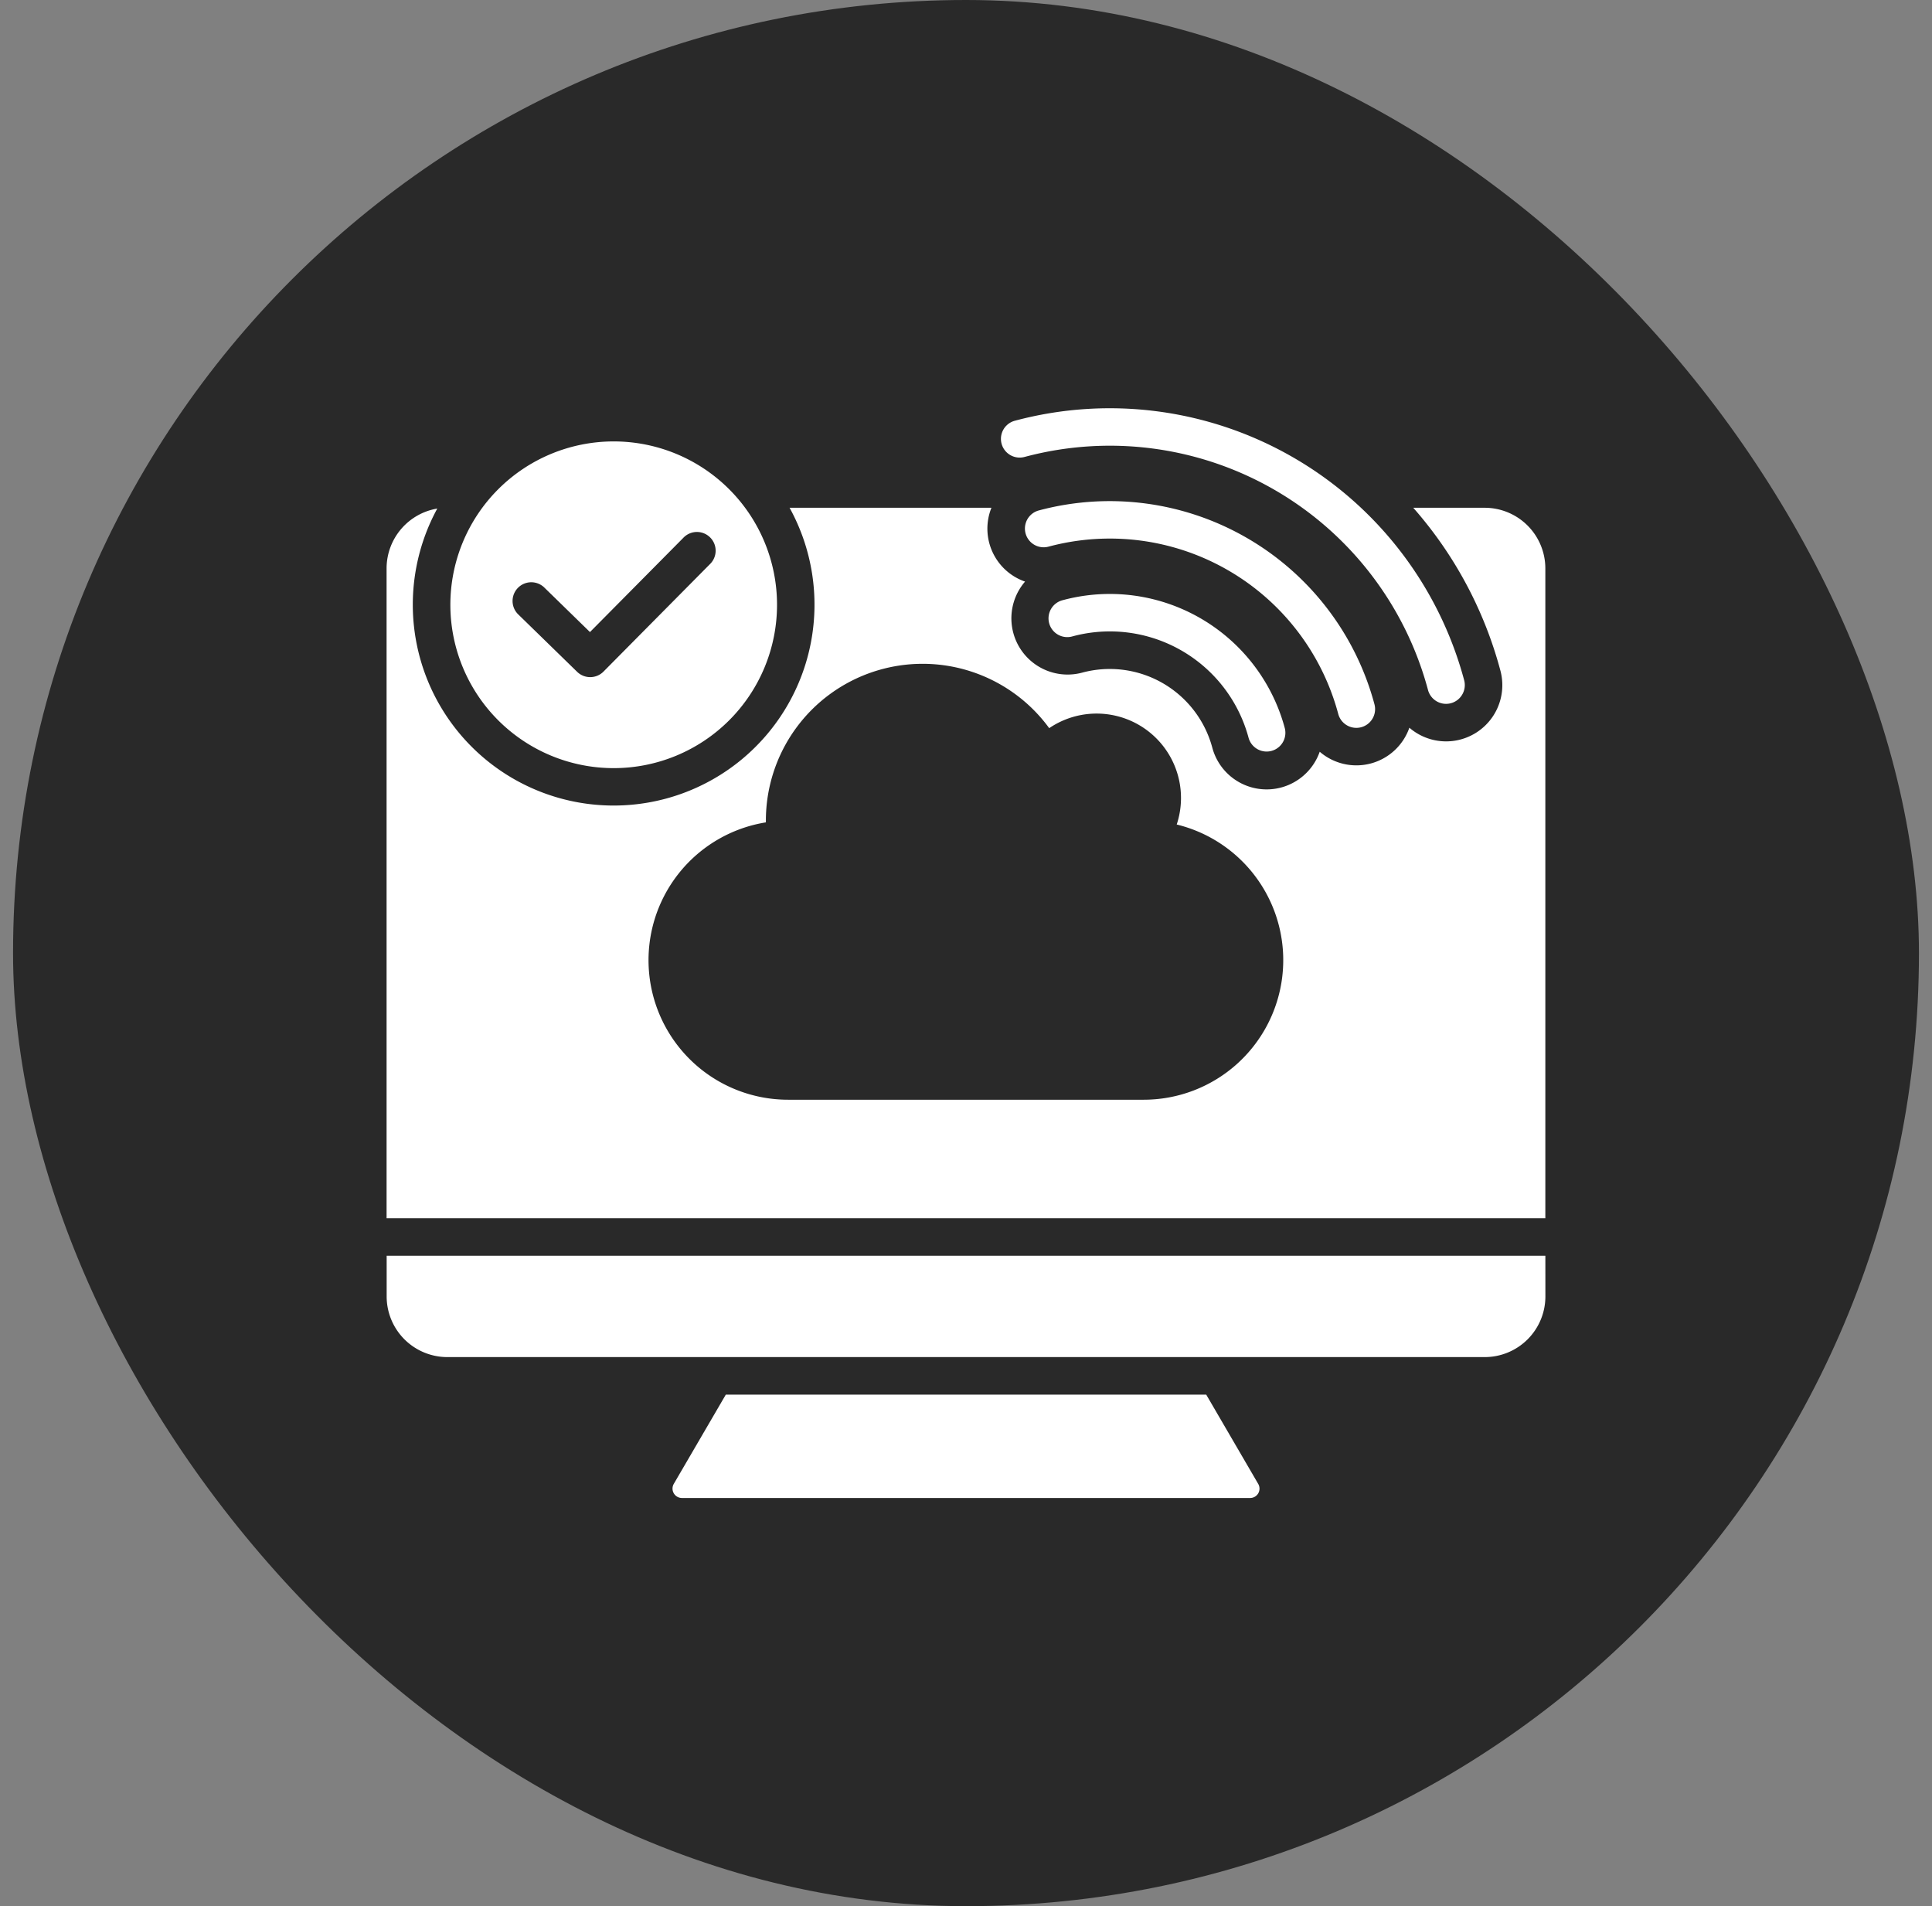
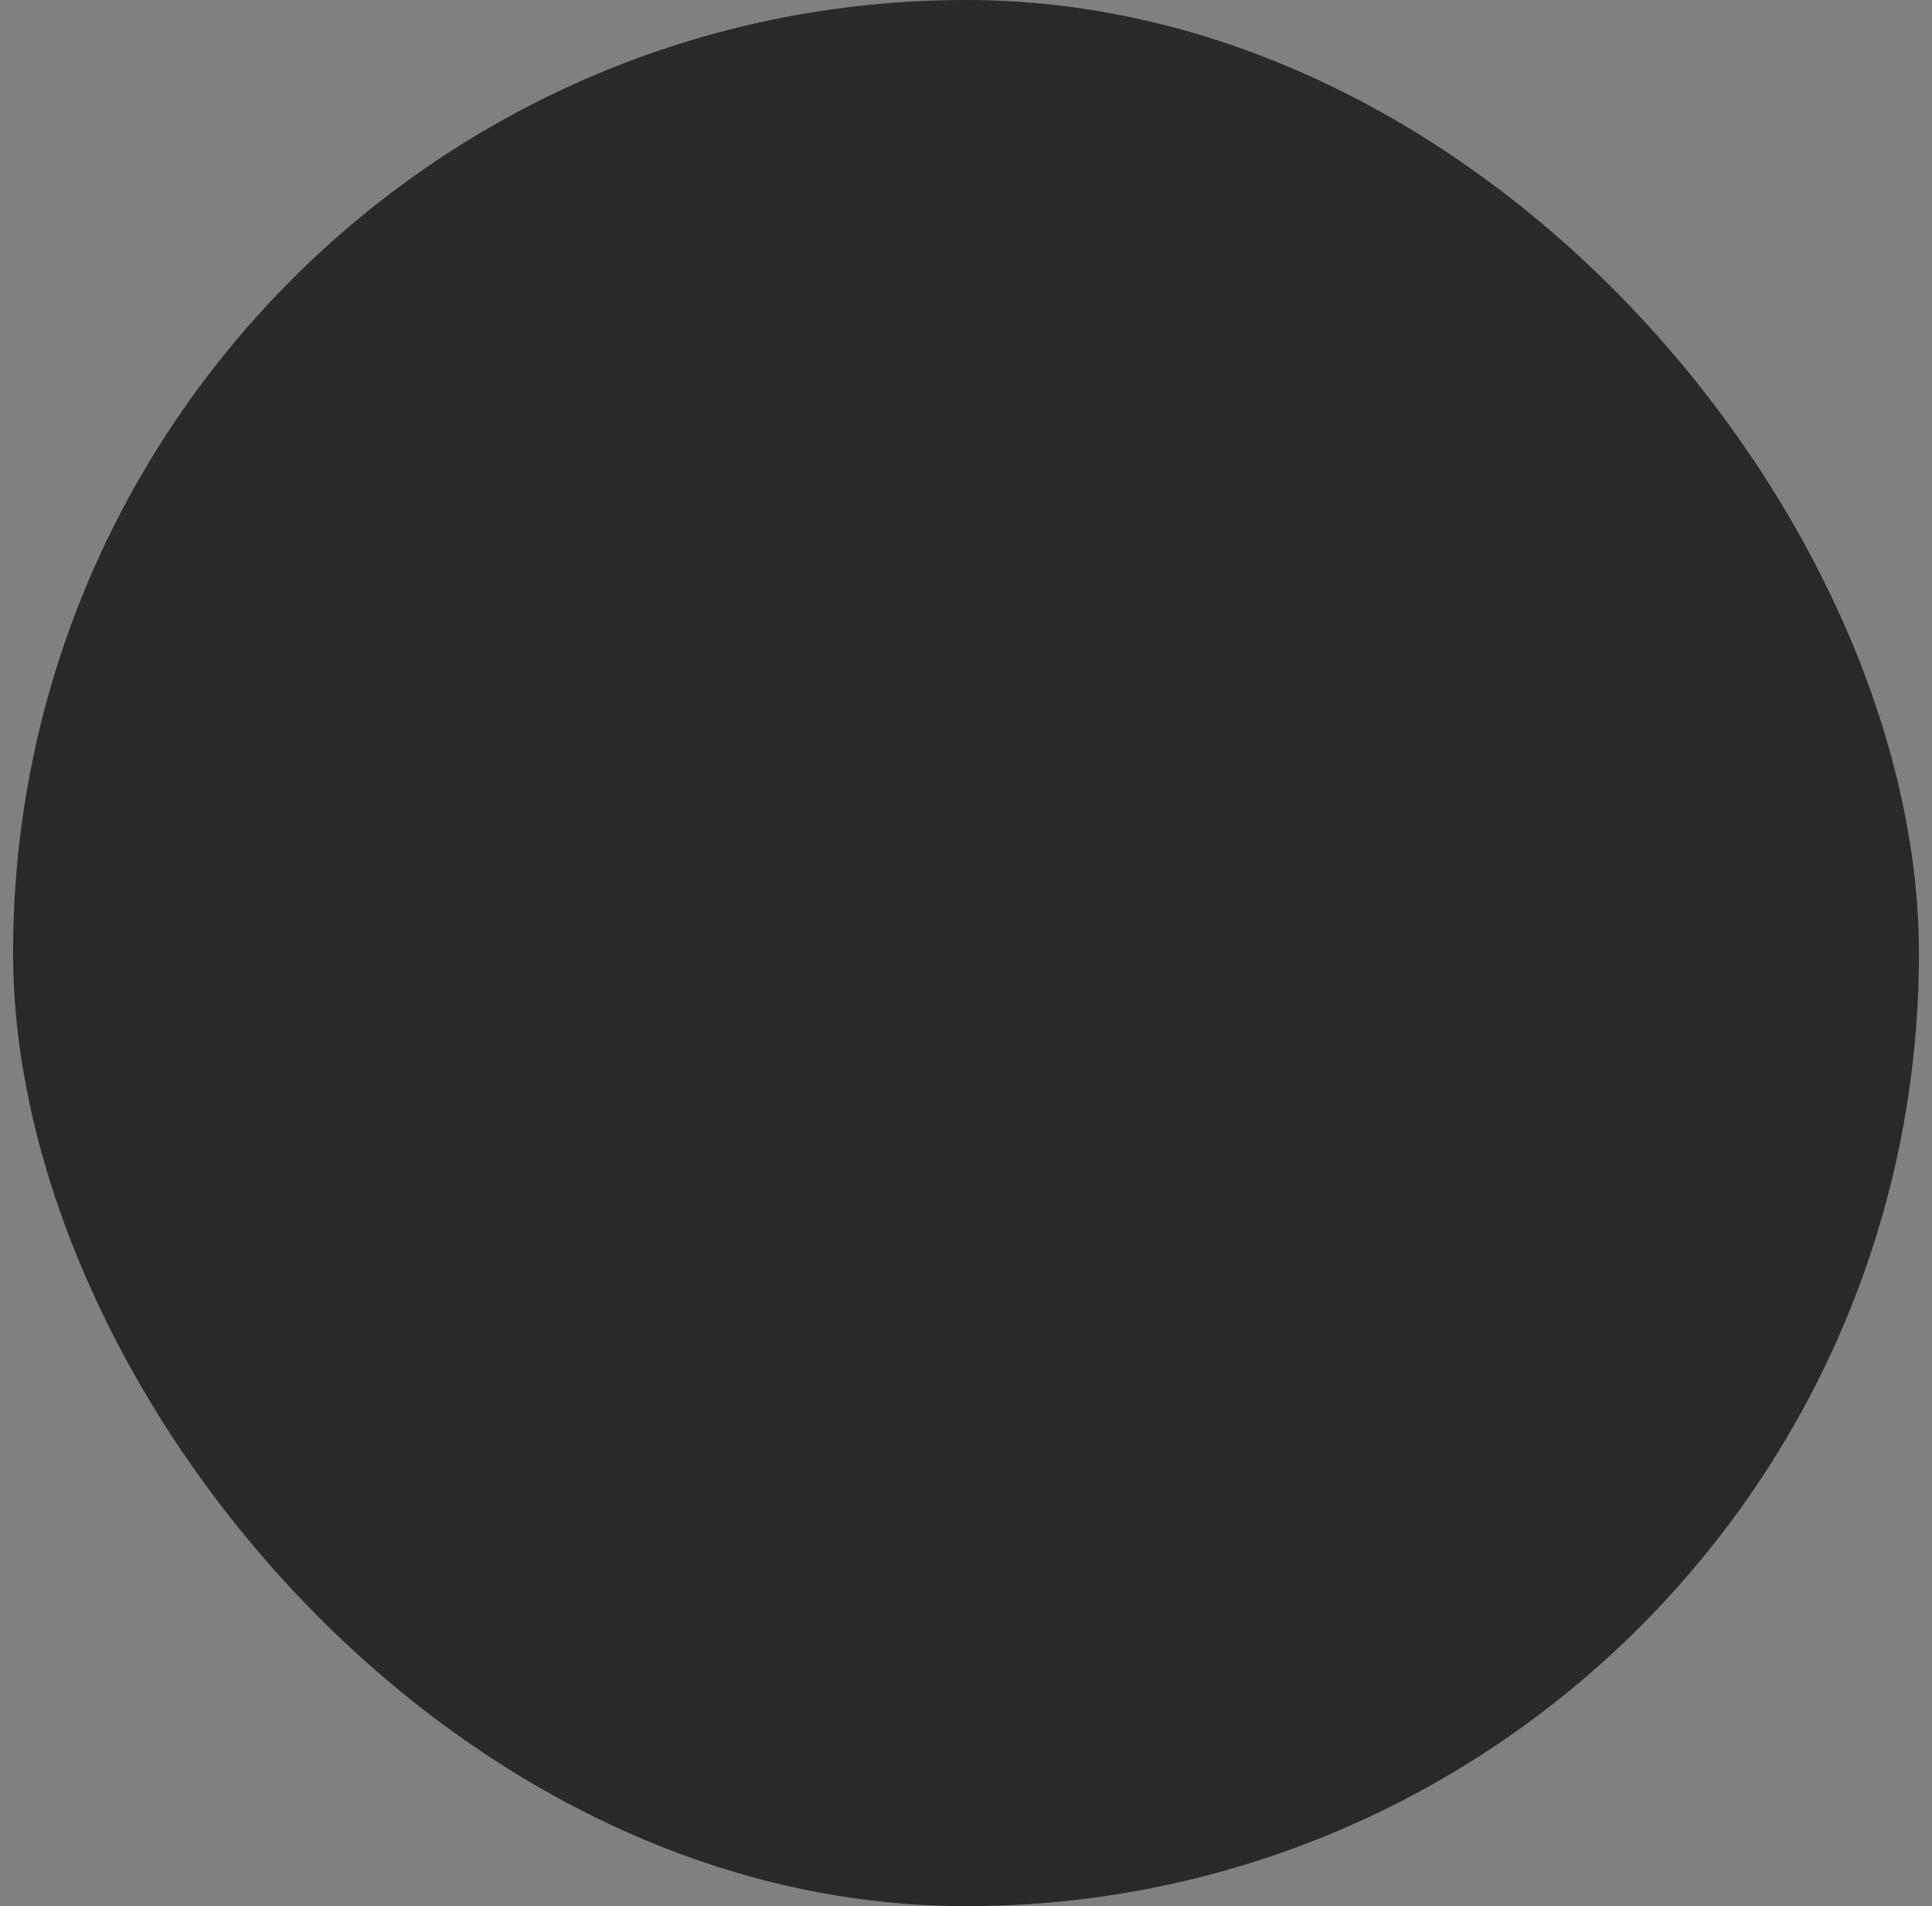
<svg xmlns="http://www.w3.org/2000/svg" width="74" height="73" fill="none" viewBox="0 0 74 73">
  <rect x="0" y="0" width="74" height="73" fill="#808080" stroke="none" />
  <rect width="73" height="73" x=".5" fill="#292929" rx="36.5" />
-   <path fill="#fff" fill-rule="evenodd" d="m27.8 53.41-1.992 3.417a.36.36 0 0 0 .311.541h21.762a.358.358 0 0 0 .311-.54l-1.991-3.418zm31.391-5.317H14.81v1.562a2.324 2.324 0 0 0 2.317 2.317h39.748a2.323 2.323 0 0 0 2.317-2.317zM23.506 16.905a6.256 6.256 0 1 0 0 12.512 6.256 6.256 0 0 0 0-12.512m3.68 4.706-4.072 4.11a.717.717 0 0 1-1.007.009l-2.272-2.215a.717.717 0 0 1 1-1.027l1.762 1.718L26.17 20.6a.717.717 0 1 1 1.016 1.011m13.896 2.759a.718.718 0 1 1-.37-1.387 6.94 6.94 0 0 1 8.5 4.908.718.718 0 0 1-1.387.371 5.5 5.5 0 0 0-6.743-3.892m-1.84-6.87a12.615 12.615 0 0 1 15.453 8.921.716.716 0 0 0 1.13.385.72.72 0 0 0 .256-.755 14.055 14.055 0 0 0-17.21-9.938.717.717 0 0 0 .37 1.387m.92 3.435a9.057 9.057 0 0 1 11.097 6.407.717.717 0 0 0 1.387-.37 10.5 10.5 0 0 0-12.855-7.424.717.717 0 1 0 .37 1.387m16.712-1.489h-2.741a15.46 15.46 0 0 1 3.337 6.233 2.153 2.153 0 0 1-3.486 2.19 2.15 2.15 0 0 1-3.434.92 2.154 2.154 0 0 1-4.114-.155 4.066 4.066 0 0 0-4.982-2.875 2.153 2.153 0 0 1-2.19-3.486 2.146 2.146 0 0 1-1.288-2.827h-7.731a7.693 7.693 0 1 1-13.494.03 2.326 2.326 0 0 0-1.942 2.287v24.892H59.19V21.763a2.324 2.324 0 0 0-2.317-2.317m-13.062 22.67H30.188a5.345 5.345 0 0 1-.853-10.622v-.069a6.003 6.003 0 0 1 10.852-3.539 3.232 3.232 0 0 1 4.884 3.69 5.346 5.346 0 0 1-1.259 10.54" clip-rule="evenodd" />
</svg>